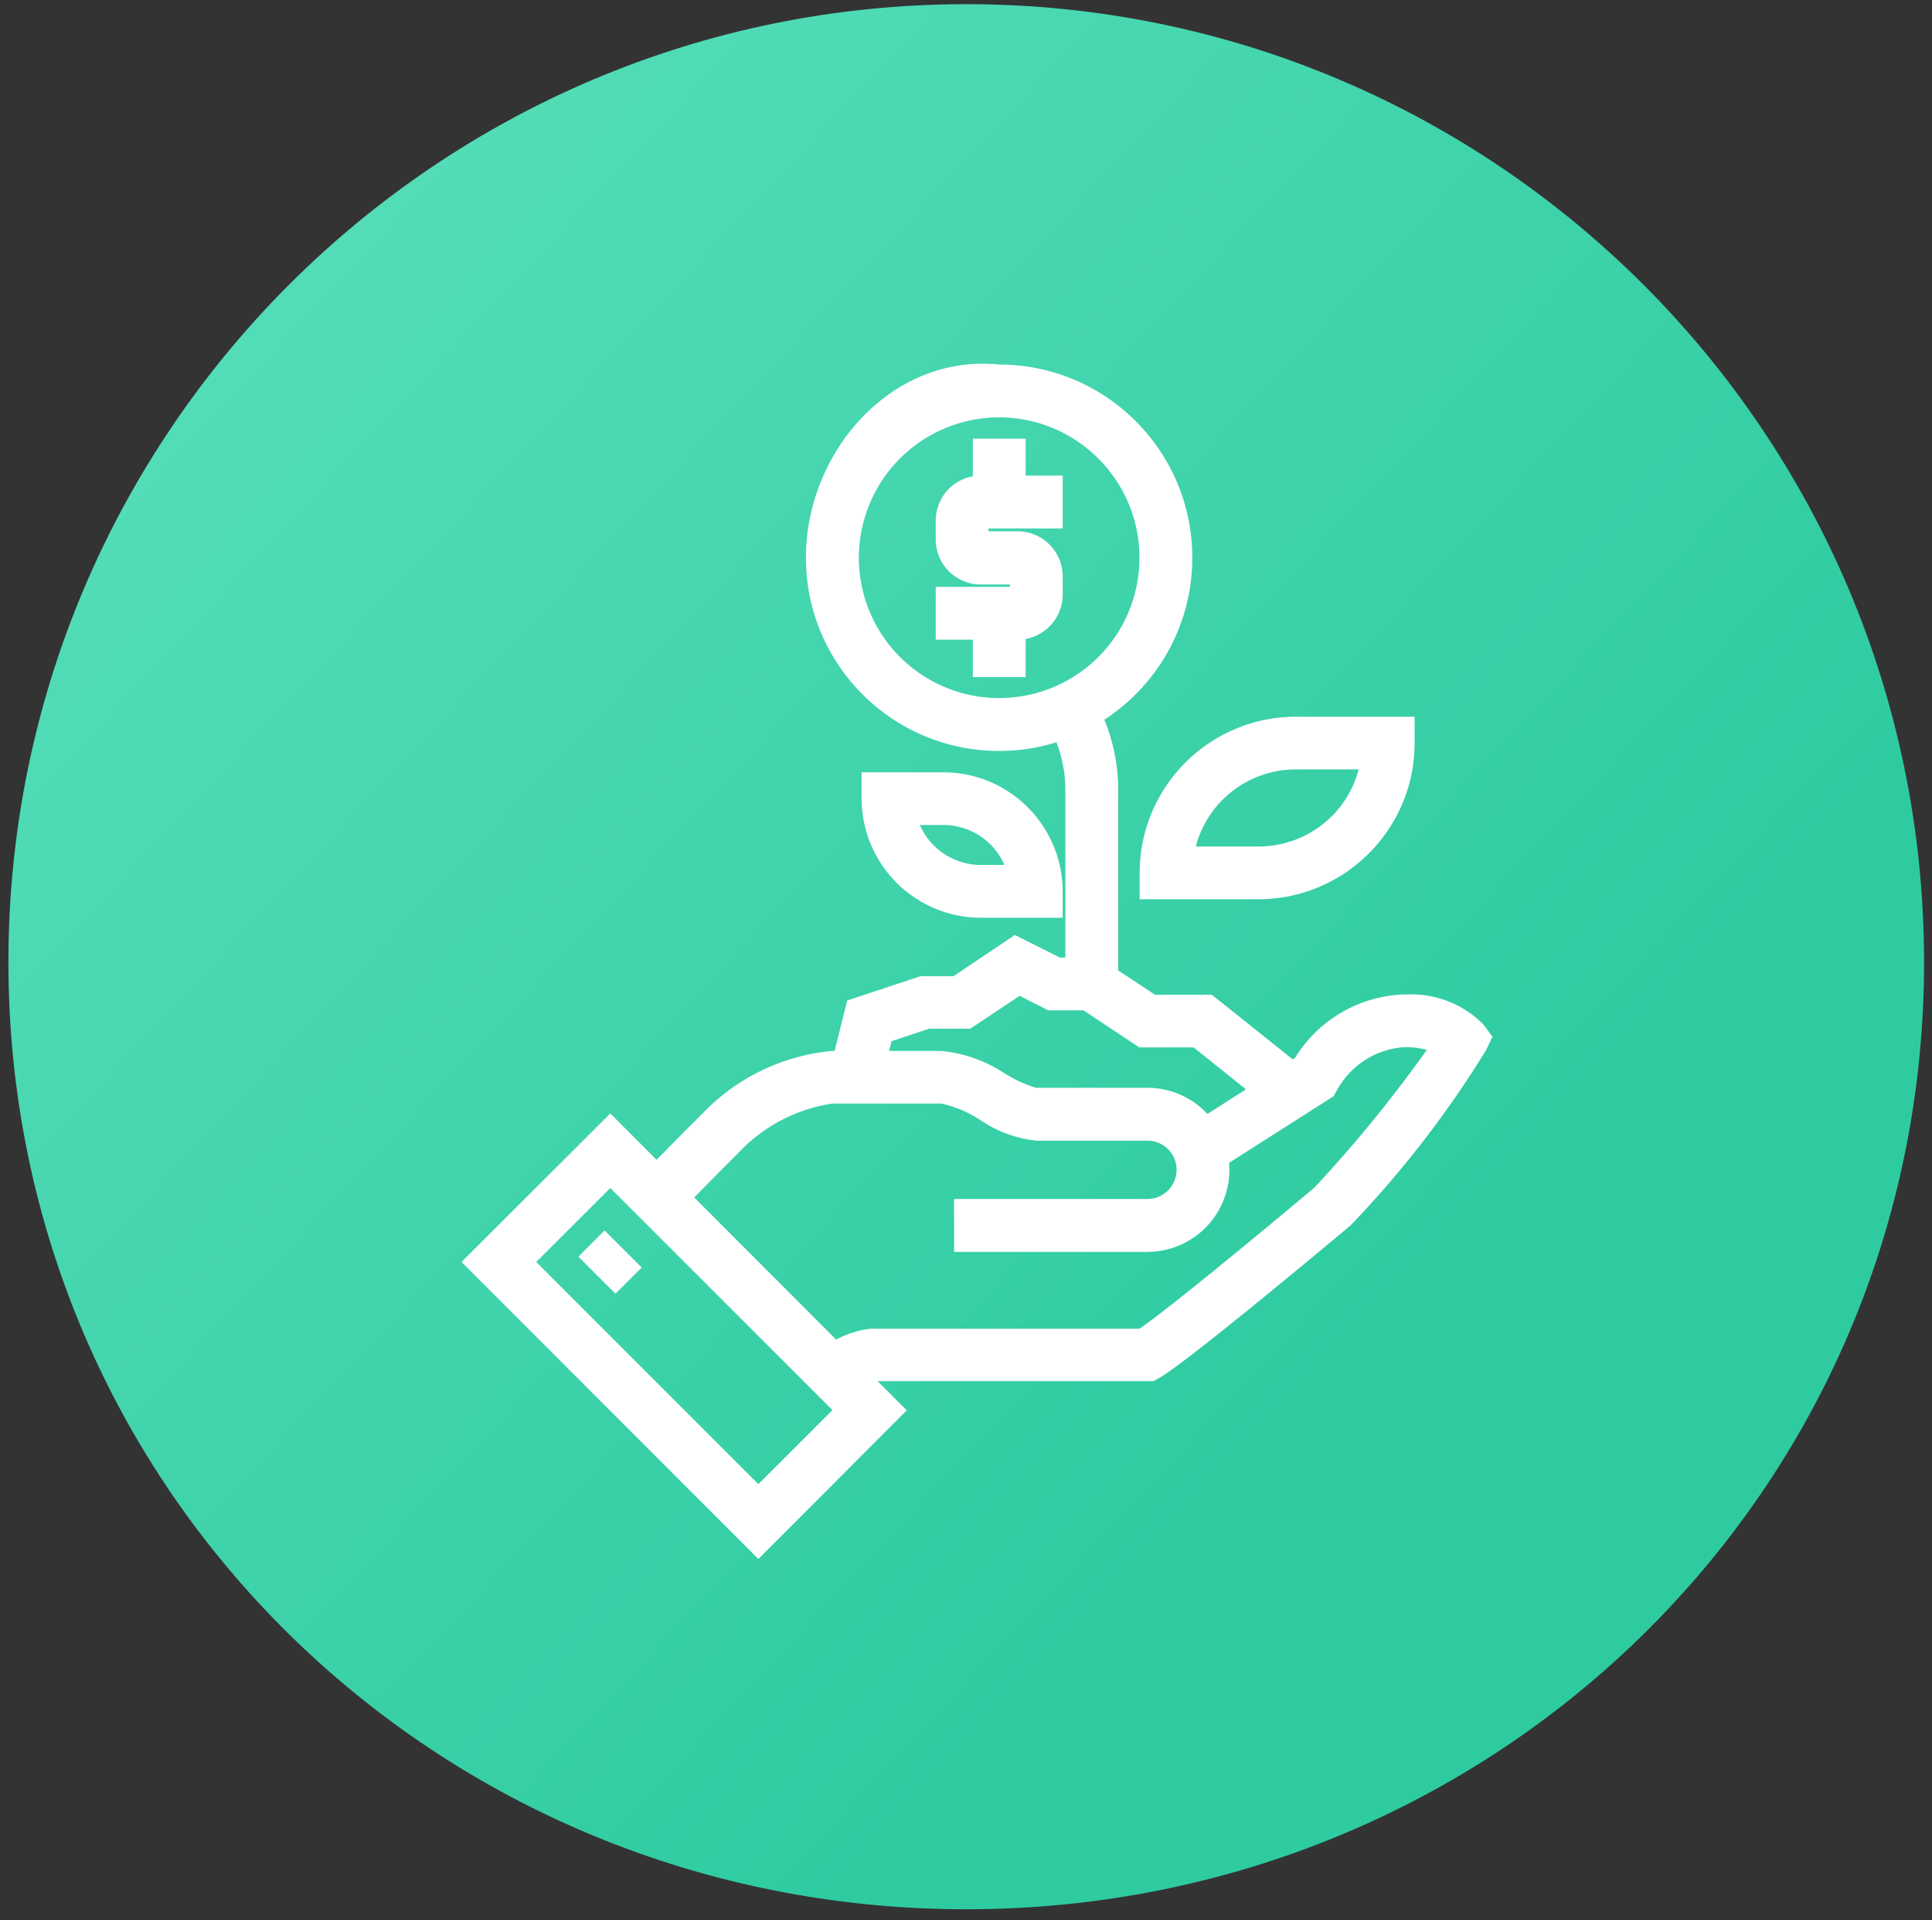
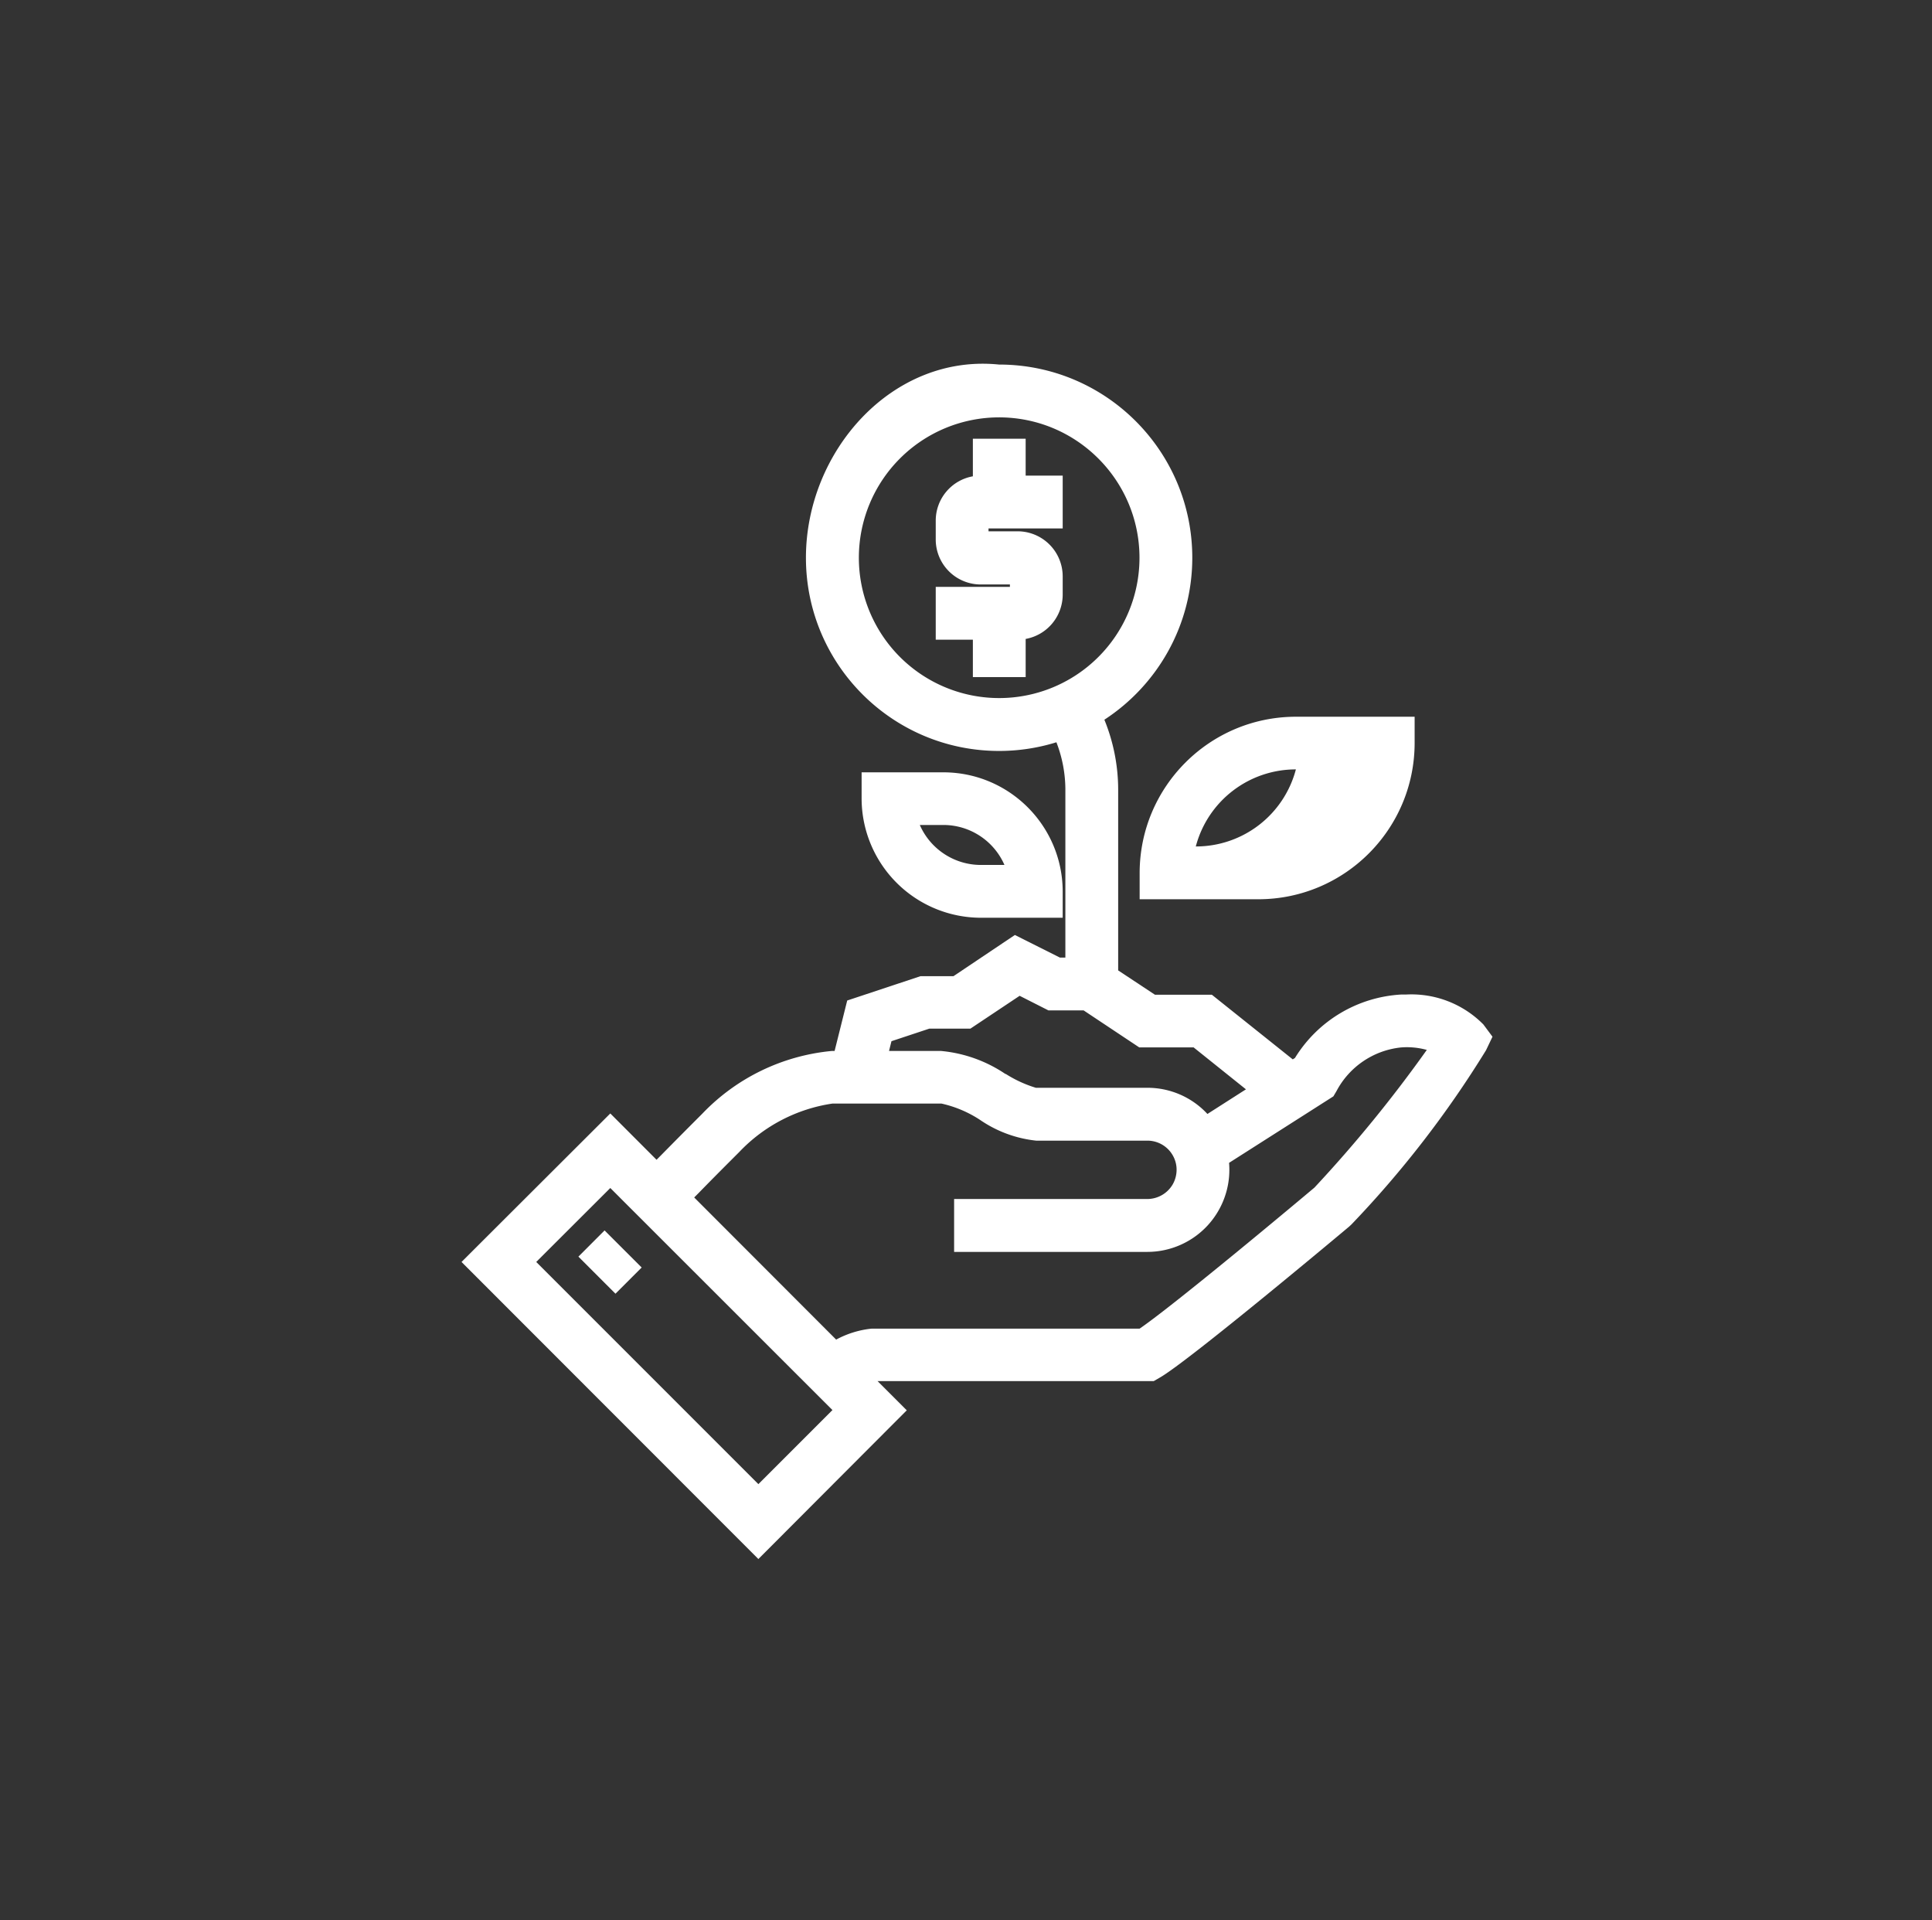
<svg xmlns="http://www.w3.org/2000/svg" width="159" height="158">
  <rect width="100%" height="100%" fill="#333333" stroke="none" />
  <defs>
    <linearGradient id="prefix__a" x1="0%" x2="74.314%" y1="0%" y2="66.913%">
      <stop offset="0%" stop-color="#56DEB9" />
      <stop offset="0%" stop-color="#FFF" />
      <stop offset="0%" stop-color="#5CE1BD" />
      <stop offset="100%" stop-color="#2ECBA1" />
    </linearGradient>
  </defs>
-   <path fill-rule="evenodd" fill="url(#prefix__a)" d="M79.52.344c43.536 0 78.828 35.292 78.828 78.828 0 43.535-35.292 77.928-78.828 77.928C35.985 157.1.692 122.707.692 79.172.692 35.636 35.985.344 79.52.344z" />
-   <path fill-rule="evenodd" fill="#FFF" d="M87.458 73.308v2.207h-6.751a9.83 9.83 0 01-9.798-9.76v-2.206h6.752c5.389.017 9.76 4.37 9.797 9.759zm-9.802-5.427h-1.957a5.489 5.489 0 005.008 3.289h1.957a5.486 5.486 0 00-5.008-3.289zm44.642 18.534a85.032 85.032 0 01-11.074 14.333l-.035.033-.168.155c-.133.113-13.247 11.109-15.583 12.423l-.484.28H72.221l2.404 2.405-12.212 12.237-24.43-24.444 12.244-12.219 3.806 3.811.371-.372a529.437 529.437 0 013.383-3.409 16.925 16.925 0 0110.674-5.172h.225l1.038-4.151 6.035-2.004h2.712l5.051-3.388 3.703 1.857h.453V64.902a10.846 10.846 0 00-.738-3.826 15.9 15.9 0 01-4.711.714c-8.78.003-15.899-7.112-15.902-15.892-.002-8.78 7.113-16.798 15.893-15.901 8.782-.002 15.901 7.113 15.903 15.893-.003 5.582-2.882 10.493-7.235 13.33a15.255 15.255 0 011.135 5.682v14.945l3.031 2.004h4.682l6.656 5.317.18-.115a10.991 10.991 0 018.743-5.22h.384a8.327 8.327 0 016.38 2.462l.75 1.008-.531 1.112zm-68.227 15.18l-.461-.461-.455-.456-1.249-1.246-.932-.932v-.001l-.747-.747-6.096 6.085 18.282 18.281 6.096-6.095-.198-.198-.466-.465-1.235-1.234-.463-.463-.462-.461-11.614-11.607zM93.778 45.89c-.007-6.374-5.174-11.541-11.549-11.548a11.549 11.549 0 00-8.166 19.713 11.548 11.548 0 0019.715-8.165zm4.453 40.292h-4.474l-4.575-3.043h-2.896l-2.371-1.202-4.052 2.702h-3.38l-3.117 1.034-.2.803h4.279c1.898.175 3.722.828 5.302 1.896h.034c.768.488 1.599.87 2.471 1.134h9.165a6.718 6.718 0 014.952 2.154l3.17-2.027-4.308-3.451zm17.062.005a6.805 6.805 0 00-5.302 3.591l-.255.431-.125.081-.822.523-.626.4-.66.421-1.77 1.128-.631.402-.66.42-3.11 1.982-.182.116a6.92 6.92 0 01-.003 1.177 6.77 6.77 0 01-1.751 3.963 6.752 6.752 0 01-4.971 2.187H78.522v-4.352h15.903a2.424 2.424 0 002.086-1.202 2.434 2.434 0 00.32-1.242 2.292 2.292 0 00-.1-.647 2.404 2.404 0 00-2.306-1.711h-9.152a10.01 10.01 0 01-4.604-1.699 9.545 9.545 0 00-3.191-1.352H68.509l-.005.001a13.229 13.229 0 00-7.661 3.981c-.831.832-2.081 2.077-3.31 3.34l-.402.405 11.683 11.695a7.819 7.819 0 012.914-.902h22.059c1.821-1.243 6.909-5.374 11.765-9.414l.775-.645.775-.647.401-.336c.222-.186.442-.369.66-.553l.009-.007a109.903 109.903 0 009.251-11.332 6.123 6.123 0 00-2.13-.203zM84.41 52.574v3.139h-4.345v-3.078h-3.056V48.29h6.104v-.198h-2.406a3.704 3.704 0 01-3.698-3.698v-1.561a3.705 3.705 0 013.056-3.641v-3.091h4.345v3.034h3.048v4.345h-6.104v.237h2.406a3.714 3.714 0 013.698 3.725v1.521a3.712 3.712 0 01-3.048 3.611zm-32.87 52.989l-.464.463-.424.423-3.051-3.051.238-.237.463-.463 1.454-1.456.158.158v.001l2.895 2.893-.813.812-.456.457zm.923-3.285l.003.001-.003.002v-.003zm51.131-28.285h-9.803v-2.176c.014-7.086 5.755-12.827 12.841-12.842h9.79v2.156c-.004 7.088-5.74 12.838-12.828 12.862zm3.052-10.685a8.505 8.505 0 00-8.234 6.341h5.169a8.505 8.505 0 008.237-6.341h-5.172z" />
+   <path fill-rule="evenodd" fill="#FFF" d="M87.458 73.308v2.207h-6.751a9.83 9.83 0 01-9.798-9.76v-2.206h6.752c5.389.017 9.76 4.37 9.797 9.759zm-9.802-5.427h-1.957a5.489 5.489 0 005.008 3.289h1.957a5.486 5.486 0 00-5.008-3.289zm44.642 18.534a85.032 85.032 0 01-11.074 14.333l-.035.033-.168.155c-.133.113-13.247 11.109-15.583 12.423l-.484.28H72.221l2.404 2.405-12.212 12.237-24.43-24.444 12.244-12.219 3.806 3.811.371-.372a529.437 529.437 0 013.383-3.409 16.925 16.925 0 0110.674-5.172h.225l1.038-4.151 6.035-2.004h2.712l5.051-3.388 3.703 1.857h.453V64.902a10.846 10.846 0 00-.738-3.826 15.9 15.9 0 01-4.711.714c-8.78.003-15.899-7.112-15.902-15.892-.002-8.78 7.113-16.798 15.893-15.901 8.782-.002 15.901 7.113 15.903 15.893-.003 5.582-2.882 10.493-7.235 13.33a15.255 15.255 0 011.135 5.682v14.945l3.031 2.004h4.682l6.656 5.317.18-.115a10.991 10.991 0 018.743-5.22h.384a8.327 8.327 0 016.38 2.462l.75 1.008-.531 1.112zm-68.227 15.18l-.461-.461-.455-.456-1.249-1.246-.932-.932v-.001l-.747-.747-6.096 6.085 18.282 18.281 6.096-6.095-.198-.198-.466-.465-1.235-1.234-.463-.463-.462-.461-11.614-11.607zM93.778 45.89c-.007-6.374-5.174-11.541-11.549-11.548a11.549 11.549 0 00-8.166 19.713 11.548 11.548 0 0019.715-8.165zm4.453 40.292h-4.474l-4.575-3.043h-2.896l-2.371-1.202-4.052 2.702h-3.38l-3.117 1.034-.2.803h4.279c1.898.175 3.722.828 5.302 1.896h.034c.768.488 1.599.87 2.471 1.134h9.165a6.718 6.718 0 014.952 2.154l3.17-2.027-4.308-3.451zm17.062.005a6.805 6.805 0 00-5.302 3.591l-.255.431-.125.081-.822.523-.626.4-.66.421-1.77 1.128-.631.402-.66.42-3.11 1.982-.182.116a6.92 6.92 0 01-.003 1.177 6.77 6.77 0 01-1.751 3.963 6.752 6.752 0 01-4.971 2.187H78.522v-4.352h15.903a2.424 2.424 0 002.086-1.202 2.434 2.434 0 00.32-1.242 2.292 2.292 0 00-.1-.647 2.404 2.404 0 00-2.306-1.711h-9.152a10.01 10.01 0 01-4.604-1.699 9.545 9.545 0 00-3.191-1.352H68.509l-.005.001a13.229 13.229 0 00-7.661 3.981c-.831.832-2.081 2.077-3.31 3.34l-.402.405 11.683 11.695a7.819 7.819 0 012.914-.902h22.059c1.821-1.243 6.909-5.374 11.765-9.414l.775-.645.775-.647.401-.336c.222-.186.442-.369.66-.553l.009-.007a109.903 109.903 0 009.251-11.332 6.123 6.123 0 00-2.13-.203zM84.41 52.574v3.139h-4.345v-3.078h-3.056V48.29h6.104v-.198h-2.406a3.704 3.704 0 01-3.698-3.698v-1.561a3.705 3.705 0 013.056-3.641v-3.091h4.345v3.034h3.048v4.345h-6.104v.237h2.406a3.714 3.714 0 013.698 3.725v1.521a3.712 3.712 0 01-3.048 3.611zm-32.87 52.989l-.464.463-.424.423-3.051-3.051.238-.237.463-.463 1.454-1.456.158.158v.001l2.895 2.893-.813.812-.456.457zm.923-3.285l.003.001-.003.002v-.003zm51.131-28.285h-9.803v-2.176c.014-7.086 5.755-12.827 12.841-12.842h9.79v2.156c-.004 7.088-5.74 12.838-12.828 12.862zm3.052-10.685a8.505 8.505 0 00-8.234 6.341a8.505 8.505 0 008.237-6.341h-5.172z" />
</svg>